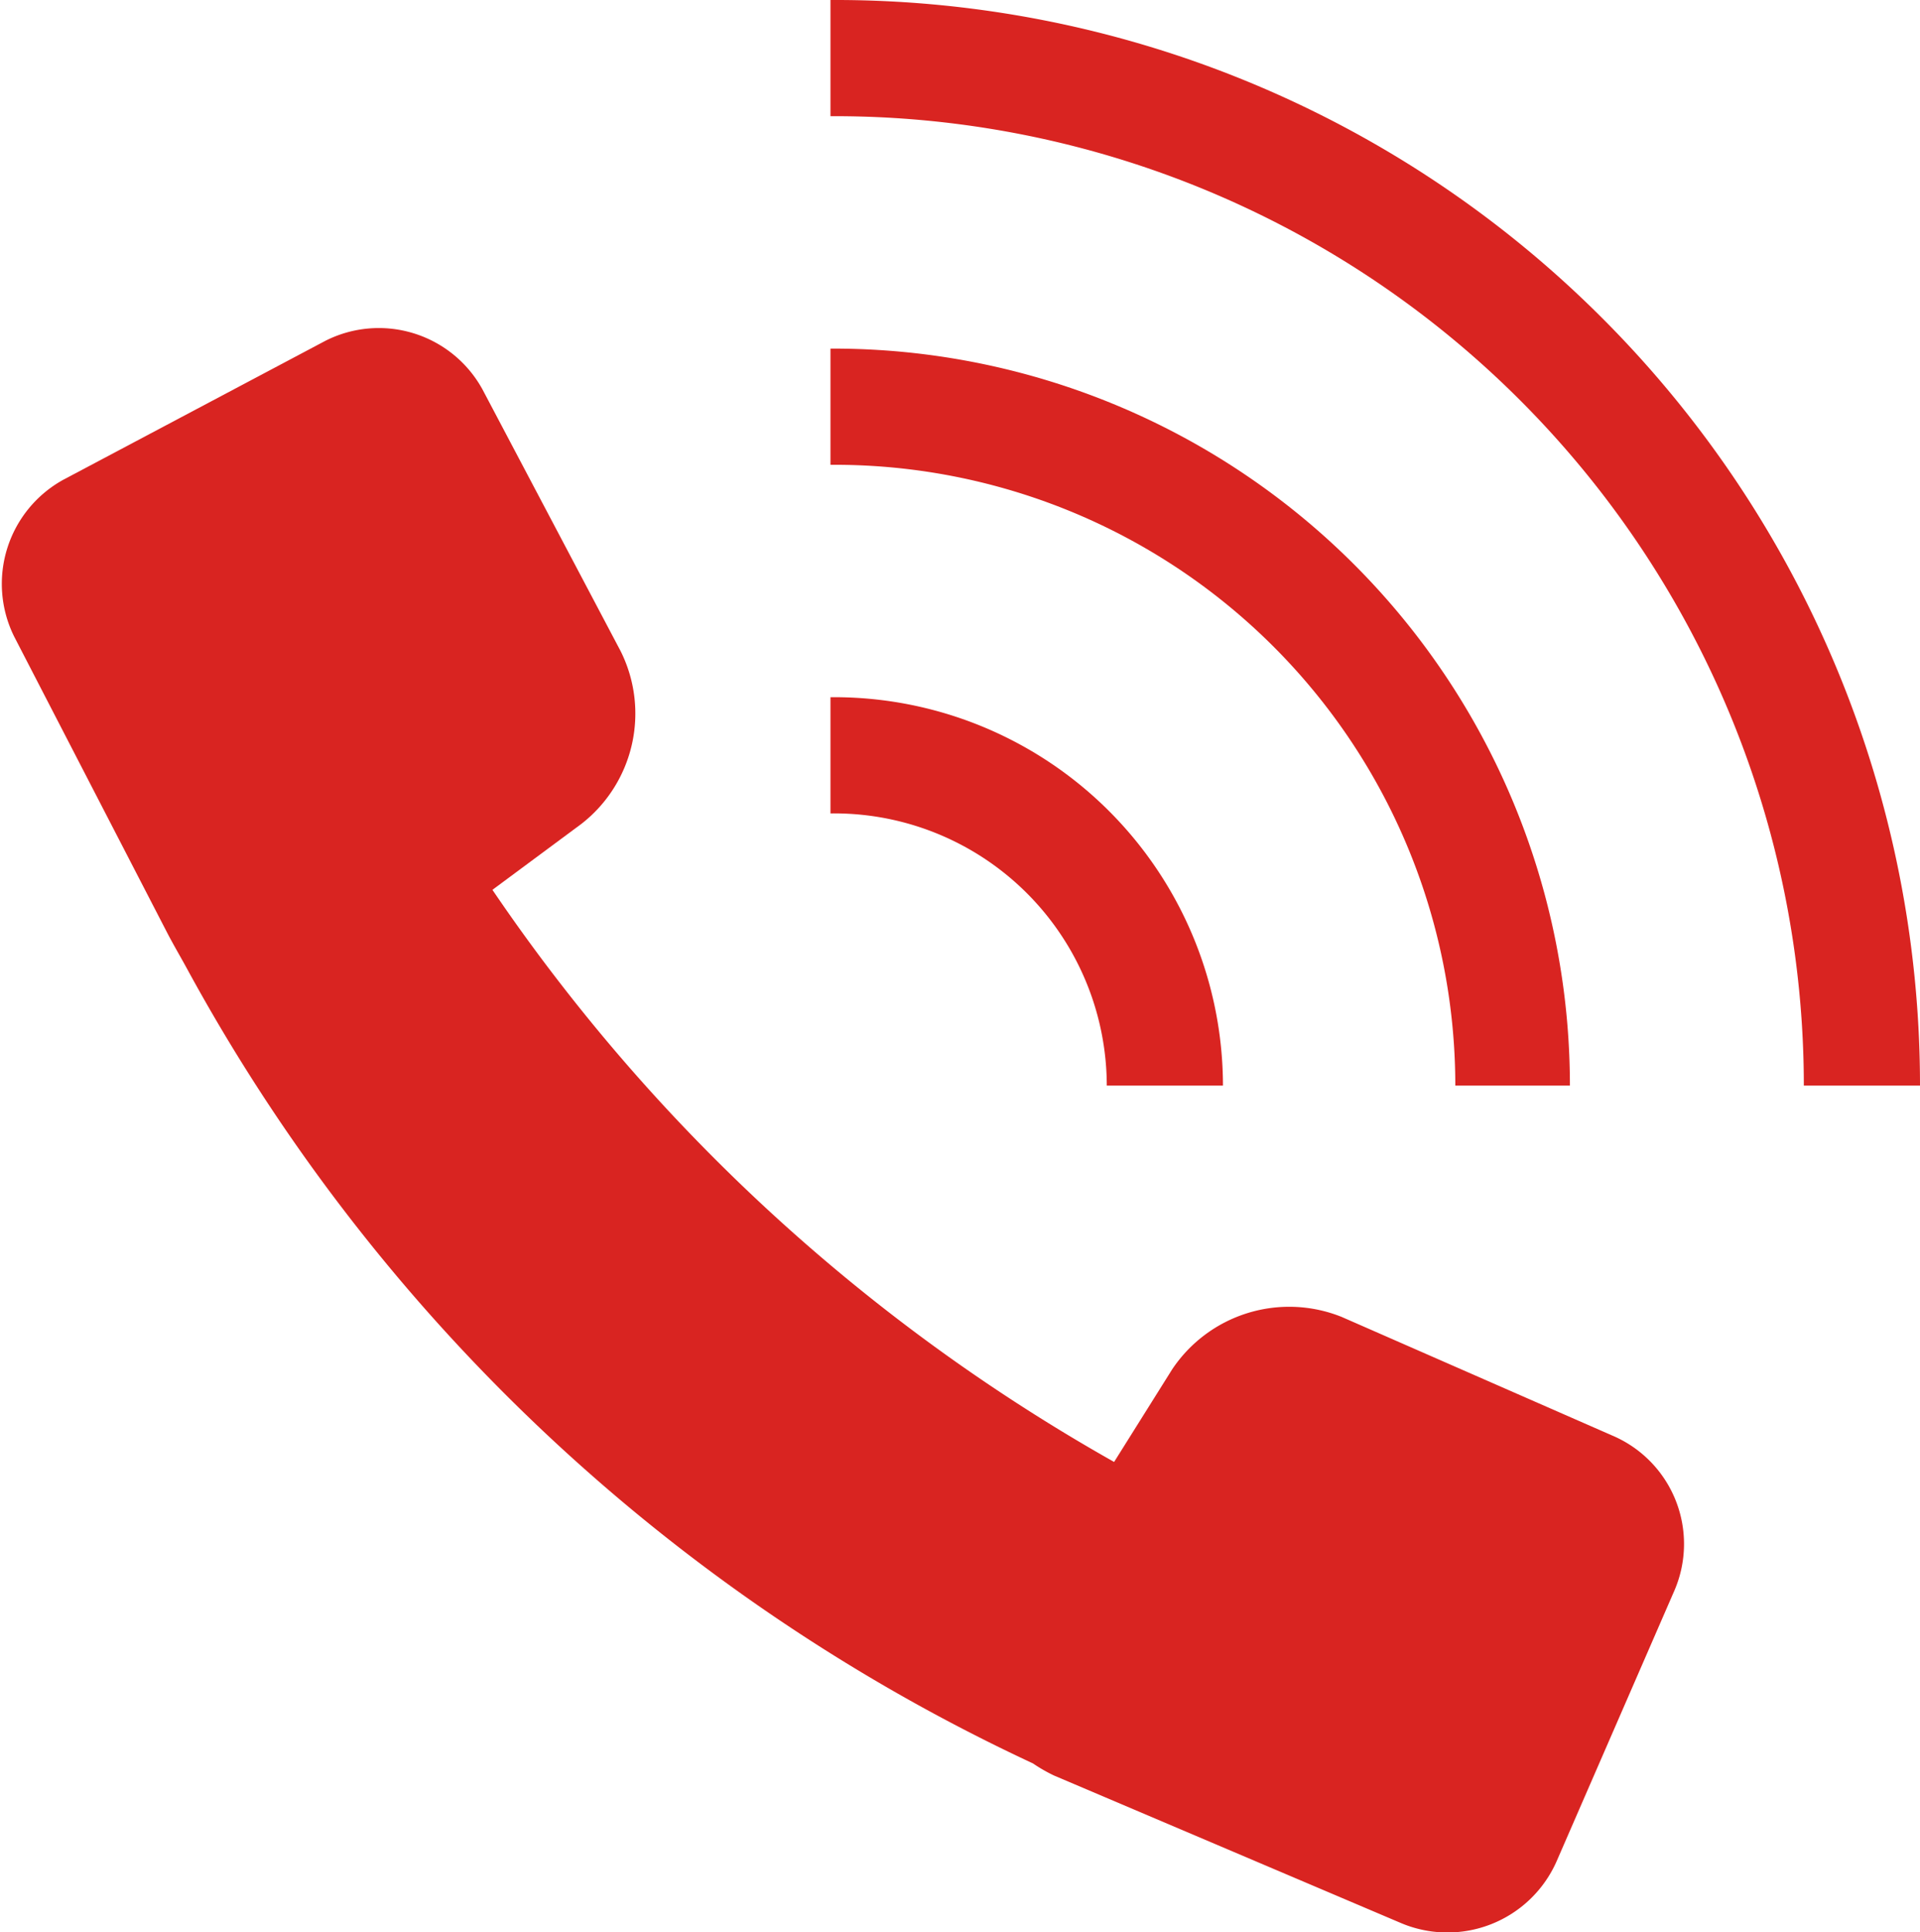
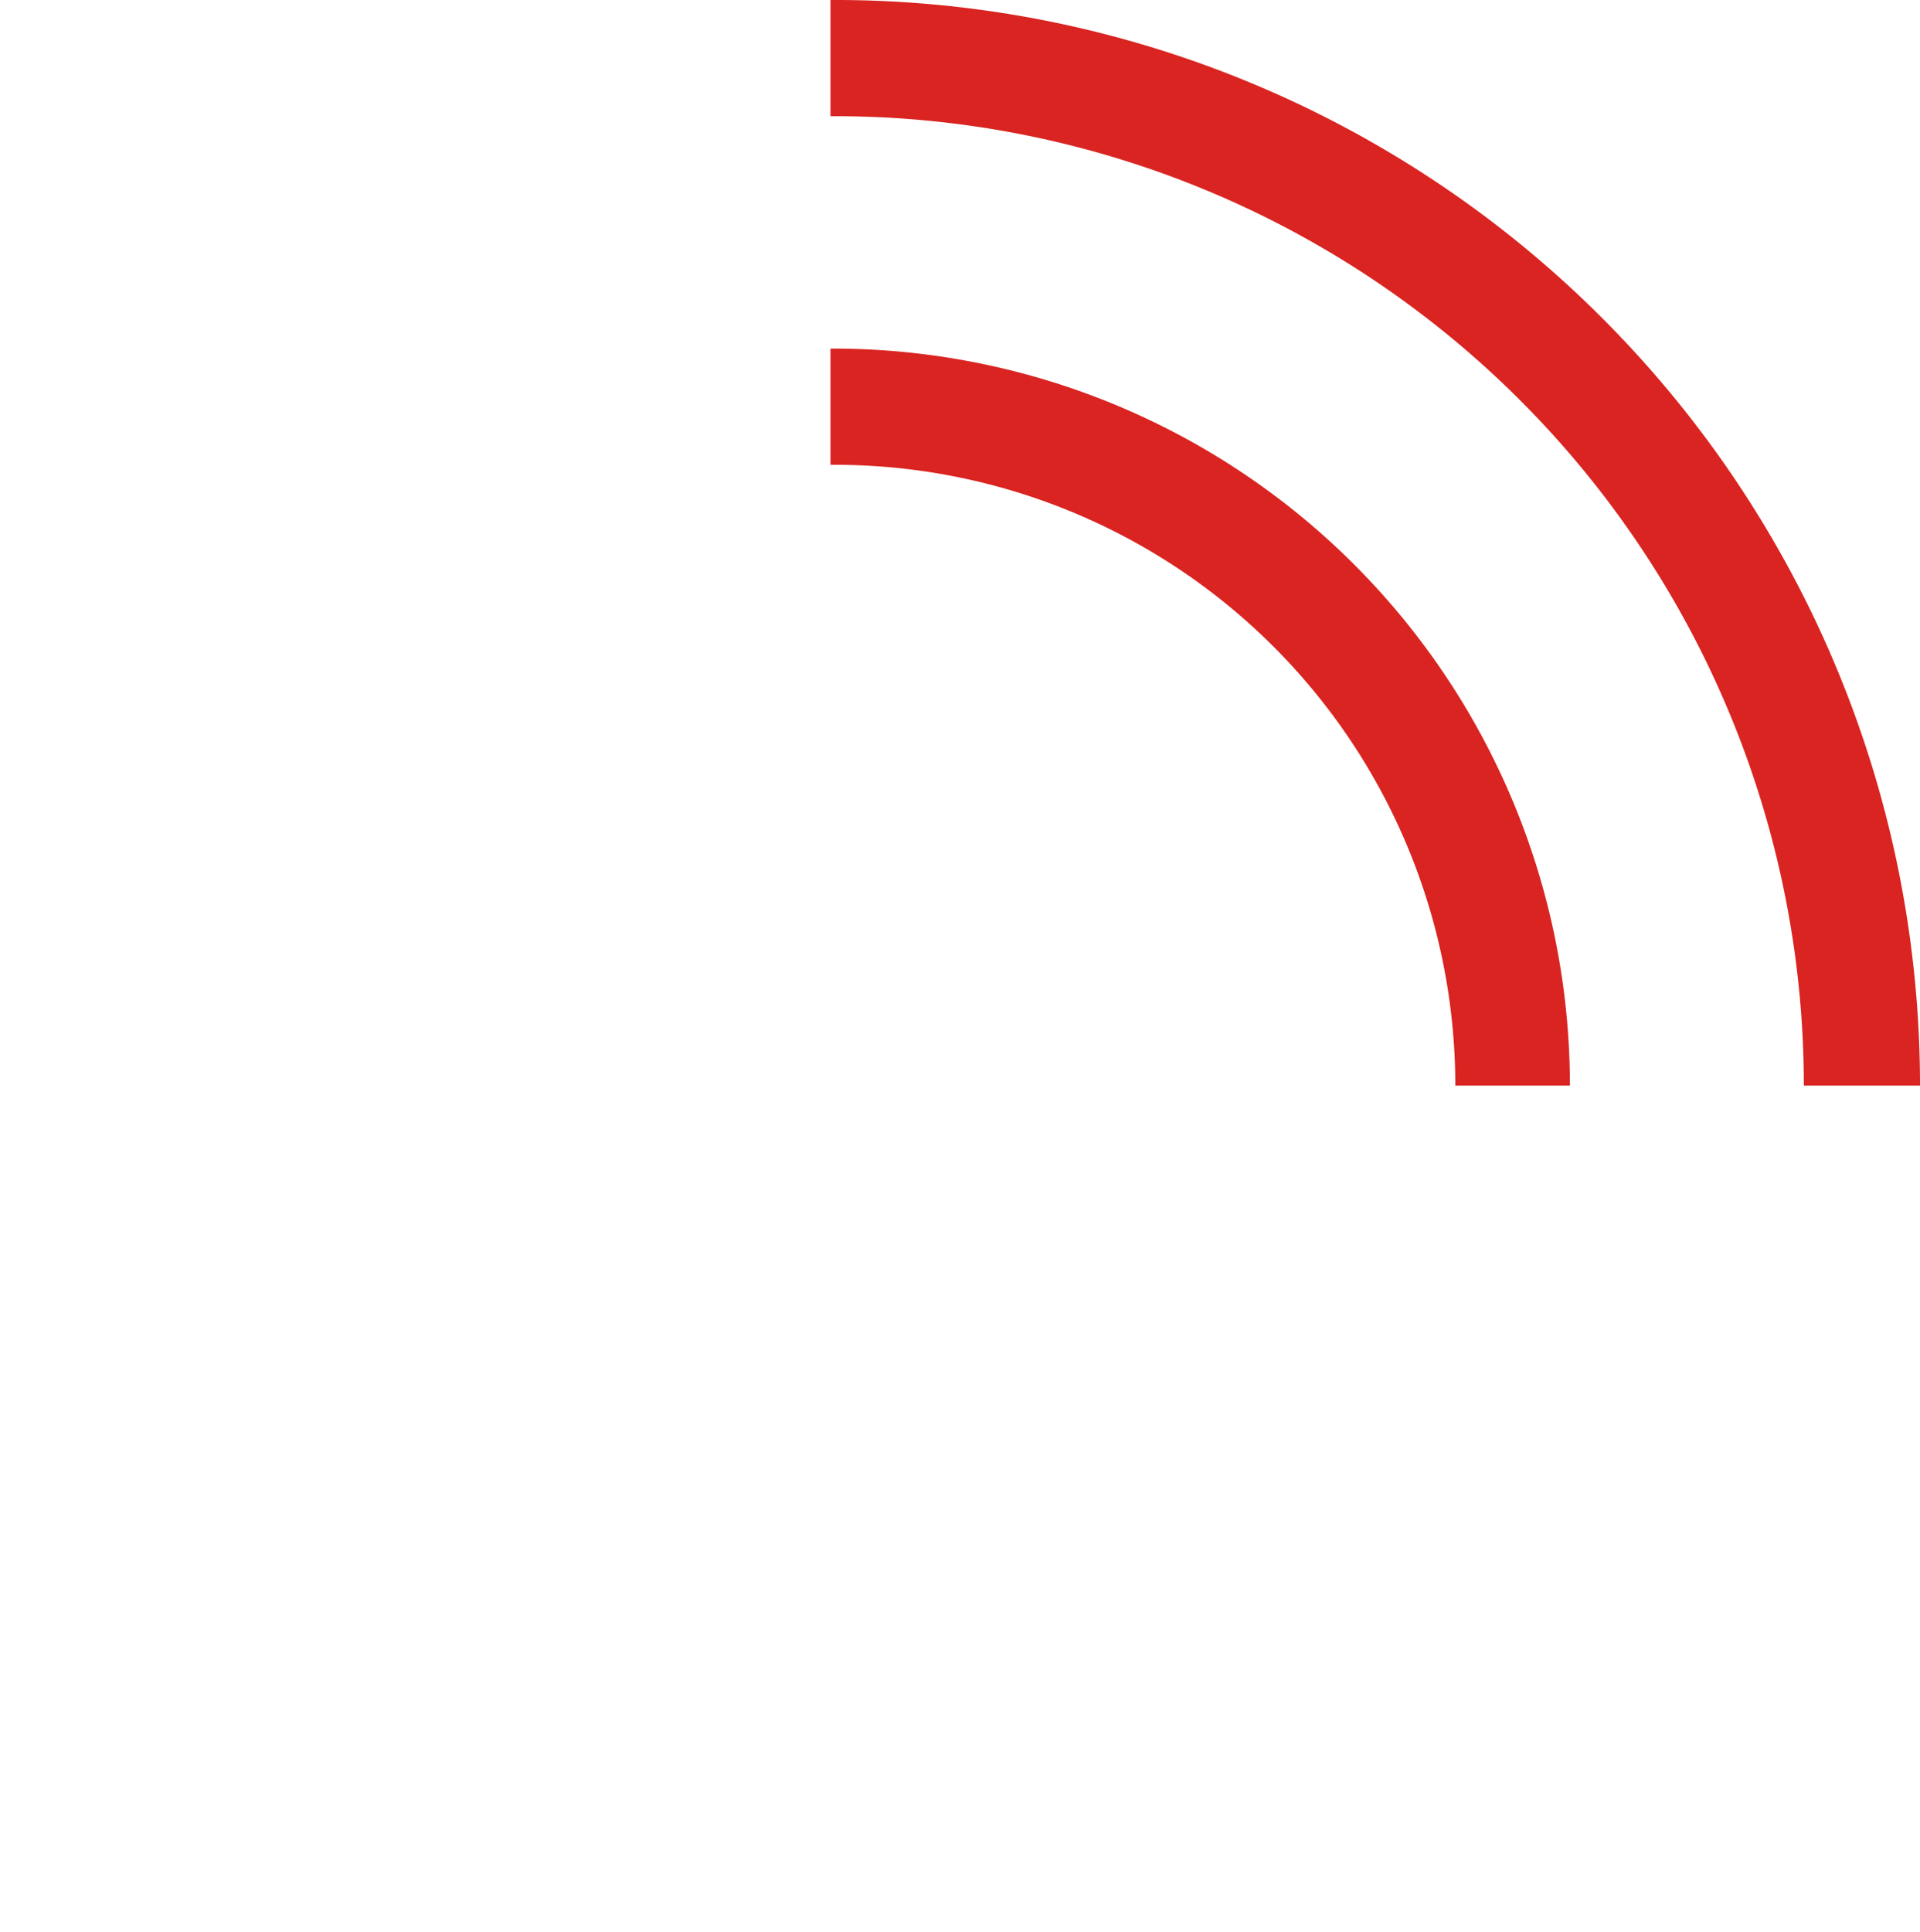
<svg xmlns="http://www.w3.org/2000/svg" viewBox="0 0 36.69 36.91">
  <defs>
    <style>.cls-1{fill:#d92421;}</style>
  </defs>
  <g id="レイヤー_2" data-name="レイヤー 2">
    <g id="レイヤー_1-2" data-name="レイヤー 1">
      <path class="cls-1" d="M30.61,6.07A20.72,20.72,0,0,0,15.87,0V2.22a18.52,18.52,0,0,1,18.6,18.52h2.22A20.73,20.73,0,0,0,30.61,6.07Z" />
      <path class="cls-1" d="M27.81,20.74H30A14.08,14.08,0,0,0,15.87,6.66V8.88A11.86,11.86,0,0,1,27.81,20.74Z" />
-       <path class="cls-1" d="M21.15,20.74h2.22a7.43,7.43,0,0,0-7.5-7.42v2.22a5.21,5.21,0,0,1,5.28,5.2Z" />
-       <path class="cls-1" d="M30.82,27.43l-5.18-2.27a2.69,2.69,0,0,0-3.24,1l-1.11,1.77A35.29,35.29,0,0,1,9.41,17l1.7-1.26a2.67,2.67,0,0,0,.75-3.3l-2.64-5a2.26,2.26,0,0,0-3-.93l-5,2.65a2.27,2.27,0,0,0-.95,3l2.93,5.67h0c.12.23.25.45.37.67v0h0A35.43,35.43,0,0,0,19.74,33.69a3,3,0,0,0,.4.23l6.61,2.81a2.28,2.28,0,0,0,3-1.18L32,30.38A2.25,2.25,0,0,0,30.82,27.43Z" />
    </g>
  </g>
</svg>